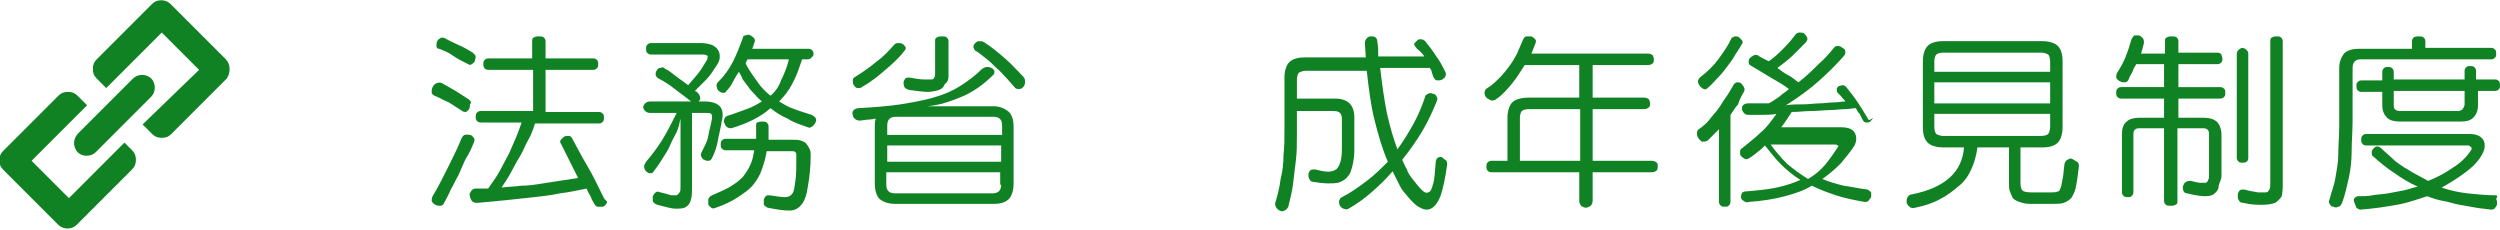
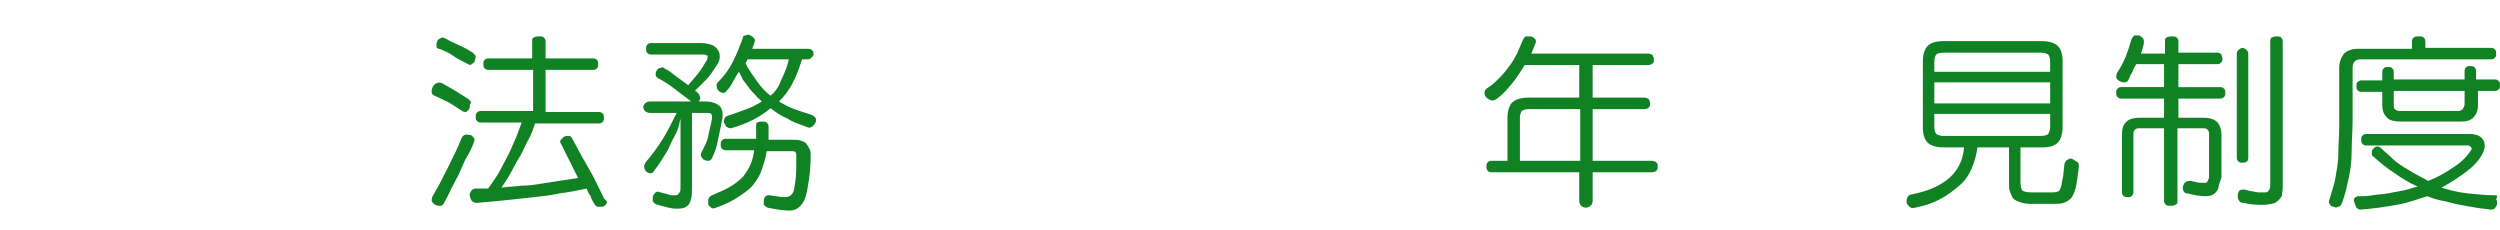
<svg xmlns="http://www.w3.org/2000/svg" version="1.1" id="レイヤー_1" x="0px" y="0px" width="261.2px" height="24px" viewBox="0 0 261.2 24" style="enable-background:new 0 0 261.2 24;" xml:space="preserve">
  <style type="text/css">
	.st0{fill:#118224;}
</style>
  <g>
    <path class="st0" d="M49.5,14.9c0.1-0.2,0.1-0.4,0-0.5c-0.1-0.1-0.2-0.3-0.4-0.3s-0.3-0.1-0.5,0c-0.2,0-0.3,0.2-0.4,0.4   c-0.4,1-0.9,2-1.4,3c-0.5,1-1,2-1.6,3c-0.1,0.2-0.1,0.4-0.1,0.5c0.1,0.2,0.2,0.3,0.4,0.4s0.3,0.1,0.5,0.1c0.2,0,0.3-0.1,0.4-0.3   c0.2-0.4,0.5-0.9,0.7-1.4c0.3-0.5,0.5-1,0.8-1.5c0.2-0.5,0.5-1.1,0.7-1.6C49.1,15.9,49.3,15.4,49.5,14.9z M63.1,20.7   c-0.6-1.2-1.1-2.3-1.7-3.3s-1.1-2-1.6-2.9c-0.1-0.2-0.2-0.3-0.4-0.3c-0.2,0-0.3,0-0.5,0.1c-0.1,0.1-0.2,0.2-0.3,0.3   c-0.1,0.1-0.1,0.3,0,0.4c0.3,0.6,0.6,1.2,0.9,1.8c0.3,0.6,0.6,1.2,0.9,1.8c-0.7,0.1-1.4,0.2-2,0.3c-0.6,0.1-1.3,0.2-1.9,0.3   s-1.3,0.2-2,0.2c-0.7,0.1-1.4,0.1-2.1,0.2c0.4-0.6,0.8-1.2,1.1-1.8s0.6-1.1,0.9-1.6s0.5-1.1,0.8-1.6s0.5-1.1,0.7-1.7h6.7   c0.2,0,0.3-0.1,0.4-0.2s0.1-0.3,0.1-0.4s0-0.3-0.1-0.4s-0.2-0.2-0.4-0.2H57V7.3h5c0.2,0,0.3-0.1,0.4-0.2s0.1-0.3,0.1-0.4   s0-0.3-0.1-0.4c-0.1-0.1-0.2-0.2-0.4-0.2h-5V4.3c0-0.2-0.1-0.3-0.2-0.4c-0.1-0.1-0.3-0.1-0.5-0.1c-0.2,0-0.3,0-0.5,0.1   s-0.2,0.2-0.2,0.4v1.8H51c-0.2,0-0.3,0.1-0.4,0.2c-0.1,0.1-0.1,0.3-0.1,0.4s0,0.3,0.1,0.4s0.2,0.2,0.4,0.2h4.7v4.3h-5.5   c-0.2,0-0.3,0.1-0.4,0.2s-0.1,0.3-0.1,0.4s0,0.3,0.1,0.4s0.2,0.2,0.4,0.2h4.3c-0.2,0.6-0.4,1.1-0.6,1.6c-0.2,0.5-0.5,1.1-0.7,1.6   c-0.3,0.6-0.6,1.1-0.9,1.7S51.5,19,51,19.7c-0.2,0-0.4,0-0.6,0c-0.2,0-0.4,0-0.7,0c-0.2,0-0.4,0.1-0.5,0.3   c-0.1,0.2-0.2,0.3-0.1,0.5c0,0.2,0.1,0.3,0.2,0.5c0.1,0.1,0.3,0.2,0.5,0.2c1.2-0.1,2.2-0.2,3.2-0.3c1-0.1,1.9-0.2,2.8-0.3   c0.9-0.1,1.8-0.2,2.7-0.4c0.9-0.1,1.8-0.3,2.8-0.5c0.1,0.3,0.2,0.5,0.4,0.8c0.1,0.3,0.2,0.5,0.4,0.8c0.1,0.2,0.2,0.3,0.4,0.3   c0.2,0,0.3,0,0.5,0c0.2-0.1,0.3-0.2,0.4-0.4S63.2,20.9,63.1,20.7z M49,10.4c-0.5-0.3-0.9-0.6-1.4-0.9c-0.5-0.3-0.9-0.5-1.4-0.8   c-0.2-0.1-0.4-0.1-0.6,0c-0.2,0.1-0.3,0.2-0.4,0.4s-0.1,0.3-0.1,0.5c0,0.2,0.1,0.3,0.3,0.4c0.5,0.2,1,0.5,1.5,0.7   c0.5,0.3,0.9,0.6,1.4,0.9c0.1,0.1,0.3,0.1,0.4,0.1c0.1-0.1,0.3-0.2,0.3-0.3c0.1-0.1,0.1-0.3,0.1-0.5C49.3,10.7,49.2,10.6,49,10.4z    M49.4,5.5c-0.5-0.3-1-0.6-1.5-0.8C47.5,4.5,47,4.3,46.5,4c-0.2-0.1-0.4-0.1-0.5,0c-0.2,0.1-0.3,0.2-0.3,0.3   c-0.1,0.1-0.1,0.3-0.1,0.5s0.1,0.3,0.3,0.3c0.5,0.2,1,0.4,1.4,0.7s1,0.6,1.6,0.9c0.1,0.1,0.3,0.1,0.4,0c0.1-0.1,0.3-0.2,0.3-0.3   s0.1-0.3,0.1-0.5C49.7,5.8,49.6,5.7,49.4,5.5z" />
    <path class="st0" d="M82.4,6.3c-0.2,0.8-0.5,1.5-0.8,2.1C81.4,9,81,9.6,80.5,10c-0.5-0.4-1-0.9-1.4-1.5c-0.4-0.6-0.9-1.2-1.2-1.9   L78,6.4l0.1-0.2H82.4z M84.7,16.2c0-0.2,0-0.4-0.1-0.6c-0.1-0.2-0.2-0.4-0.3-0.5c-0.1-0.2-0.3-0.3-0.6-0.4s-0.5-0.1-0.9-0.1h-2.5   c0-0.2,0-0.5,0-0.7c0-0.2,0-0.5,0-0.7c0-0.2-0.1-0.3-0.2-0.4c-0.1-0.1-0.3-0.1-0.5-0.1c-0.2,0-0.3,0-0.4,0.1   C79.1,12.7,79,12.9,79,13c0,0.3,0,0.5,0,0.8c0,0.2,0,0.5,0,0.7h-3.2c-0.2,0-0.3,0.1-0.4,0.2s-0.1,0.3-0.1,0.4c0,0.1,0,0.3,0.1,0.4   c0.1,0.1,0.2,0.2,0.4,0.2h3c-0.1,0.6-0.2,1.1-0.4,1.5c-0.2,0.5-0.5,0.9-0.8,1.3c-0.4,0.4-0.8,0.7-1.3,1c-0.5,0.3-1.2,0.6-1.9,0.9   c-0.2,0.1-0.3,0.2-0.4,0.4c0,0.2,0,0.3,0,0.5s0.2,0.3,0.3,0.4c0.1,0.1,0.3,0.1,0.5,0c0.9-0.3,1.7-0.7,2.3-1.1   c0.6-0.4,1.2-0.8,1.6-1.3c0.4-0.5,0.7-1,0.9-1.6c0.2-0.6,0.4-1.2,0.5-1.9h2.7c0.1,0,0.2,0,0.3,0.1s0.1,0.2,0.1,0.4   c0,1.1,0,2-0.1,2.6s-0.1,1-0.3,1.3c-0.2,0.3-0.5,0.4-0.8,0.4c-0.4,0-0.9-0.1-1.6-0.2c-0.2,0-0.3,0-0.4,0.1   c-0.1,0.1-0.2,0.3-0.2,0.4c0,0.2,0,0.3,0,0.5c0.1,0.1,0.2,0.2,0.4,0.3c1,0.2,1.7,0.3,2.3,0.3c0.6,0,1-0.3,1.3-0.7   c0.3-0.4,0.5-1,0.6-1.8C84.6,18.4,84.7,17.4,84.7,16.2z M75.4,12.7c0.2-0.7,0.1-1.3-0.2-1.6c-0.3-0.3-0.8-0.5-1.6-0.5H73   c0.2-0.2,0.2-0.4,0.1-0.6c-0.1-0.2-0.2-0.4-0.5-0.5c0.4-0.4,0.8-0.8,1.2-1.2c0.4-0.4,0.7-0.9,1.1-1.5c0.2-0.3,0.3-0.6,0.3-0.8   c0-0.3,0-0.5-0.2-0.8c-0.1-0.2-0.4-0.4-0.6-0.5c-0.3-0.1-0.7-0.2-1.1-0.2H68c-0.2,0-0.3,0.1-0.4,0.2c-0.1,0.1-0.1,0.3-0.1,0.4   c0,0.1,0,0.3,0.1,0.4c0.1,0.1,0.2,0.2,0.4,0.2h5.5c0.2,0,0.3,0.1,0.4,0.1c0.1,0.1,0,0.2,0,0.4c-0.3,0.5-0.6,1-0.9,1.4   c-0.3,0.4-0.7,0.8-1.1,1.3c-0.4-0.3-0.8-0.6-1.1-0.8S70,7.4,69.5,7.2C69.3,7,69.2,7,69,7.1c-0.2,0-0.3,0.1-0.4,0.3   c-0.1,0.1-0.1,0.3-0.1,0.4s0.1,0.3,0.3,0.4c0.6,0.3,1.2,0.7,1.7,1.1c0.5,0.4,1.1,0.8,1.7,1.3h-4.3c-0.2,0-0.4,0.1-0.5,0.2   s-0.2,0.3-0.2,0.4c0,0.1,0.1,0.3,0.2,0.4c0.1,0.1,0.3,0.2,0.5,0.2h2.8c-0.5,1-1,2-1.5,2.8s-1.1,1.6-1.7,2.3   c-0.1,0.2-0.2,0.3-0.2,0.5c0,0.2,0.1,0.4,0.2,0.5c0.1,0.1,0.3,0.2,0.4,0.2c0.2,0,0.3,0,0.4-0.2c0.3-0.4,0.6-0.8,0.9-1.3   c0.3-0.5,0.6-0.9,0.8-1.4s0.5-1,0.7-1.4c0.2-0.5,0.3-0.9,0.4-1.4v7.1c0,0.3,0,0.5-0.1,0.6s-0.1,0.2-0.3,0.3c-0.1,0-0.4,0-0.6,0   c-0.3-0.1-0.6-0.2-1.1-0.3c-0.2-0.1-0.4-0.1-0.5,0c-0.1,0.1-0.2,0.2-0.3,0.4c0,0.2,0,0.3,0,0.5c0.1,0.2,0.2,0.3,0.5,0.4   c0.8,0.2,1.4,0.4,1.9,0.4c0.5,0,0.8,0,1.1-0.2c0.3-0.2,0.4-0.4,0.5-0.8c0.1-0.3,0.1-0.8,0.1-1.3v-7.7h1.6c0.2,0,0.3,0,0.4,0.1   s0.1,0.2,0.1,0.4c-0.1,0.7-0.3,1.3-0.4,1.9s-0.4,1.1-0.7,1.7c-0.1,0.2-0.1,0.4,0,0.5c0.1,0.2,0.2,0.3,0.3,0.3   c0.1,0.1,0.3,0.1,0.4,0.1c0.2,0,0.3-0.1,0.4-0.3c0.3-0.6,0.5-1.2,0.6-1.8C75.1,14.1,75.3,13.4,75.4,12.7z M84.8,12   c-0.6-0.2-1.3-0.4-1.8-0.6c-0.6-0.2-1.1-0.5-1.6-0.8c0.5-0.5,1-1.1,1.4-1.9c0.4-0.7,0.7-1.6,1-2.5h0.6c0.2,0,0.3-0.1,0.4-0.2   S85,5.8,85,5.7c0-0.1,0-0.3-0.1-0.4s-0.2-0.2-0.4-0.2h-5.9c0-0.1,0.1-0.2,0.1-0.3s0.1-0.2,0.1-0.3c0.1-0.2,0.1-0.3,0-0.5   c-0.1-0.1-0.2-0.2-0.4-0.3c-0.1-0.1-0.3-0.1-0.5,0c-0.2,0-0.3,0.1-0.3,0.3c-0.3,0.8-0.6,1.6-1,2.4c-0.4,0.8-0.9,1.5-1.6,2.2   c-0.1,0.1-0.2,0.3-0.1,0.5c0,0.2,0.1,0.3,0.2,0.4s0.3,0.2,0.4,0.2c0.2,0,0.3,0,0.4-0.2c0.3-0.3,0.5-0.6,0.7-1   c0.2-0.4,0.4-0.7,0.6-1c0.1,0.2,0.3,0.5,0.4,0.8c0.2,0.3,0.4,0.5,0.6,0.8c0.2,0.3,0.4,0.5,0.7,0.8c0.2,0.3,0.5,0.5,0.7,0.7   c-0.5,0.3-1,0.6-1.6,0.8c-0.6,0.2-1.3,0.5-2,0.7c-0.2,0.1-0.3,0.2-0.3,0.3c-0.1,0.2-0.1,0.3,0,0.5s0.1,0.3,0.3,0.4   c0.1,0.1,0.3,0.1,0.4,0.1c1.7-0.5,3.1-1.2,4.1-2.1c0.5,0.4,1.1,0.8,1.8,1.1c0.6,0.4,1.3,0.6,2.1,0.9c0.2,0.1,0.3,0,0.5-0.1   c0.1-0.1,0.2-0.2,0.3-0.4c0.1-0.2,0.1-0.3,0-0.5C85.1,12.2,85,12.1,84.8,12z" />
-     <path class="st0" d="M104.6,19.3c0,0.6-0.3,0.9-0.9,0.9H93.5c-0.6,0-0.9-0.3-0.9-0.9V18h11.9V19.3z M104.6,16.9H92.7v-1.7h11.9   V16.9z M104.6,14.1H92.7v-1c0-0.6,0.3-0.9,0.9-0.9h10.2c0.6,0,0.9,0.3,0.9,0.9V14.1z M105.9,19.2v-6c0-0.7-0.2-1.3-0.6-1.6   c-0.4-0.3-0.9-0.5-1.5-0.5h-6.9c1.2-0.1,2.4-0.5,3.6-1s2.3-1.3,3.3-2.3c0.1-0.1,0.1-0.2,0.1-0.4c-0.1-0.1-0.1-0.2-0.3-0.3   S103.3,7,103.1,7c-0.2,0-0.3,0.1-0.5,0.2c-0.7,0.7-1.5,1.3-2.3,1.8c-0.8,0.5-1.7,0.9-2.8,1.2c-1,0.3-2.2,0.5-3.4,0.7   c-1.3,0.2-2.7,0.3-4.4,0.4c-0.2,0-0.4,0.1-0.5,0.2c-0.1,0.1-0.2,0.3-0.1,0.5c0,0.2,0.1,0.3,0.2,0.4c0.1,0.1,0.3,0.2,0.5,0.2   c0.3,0,0.6-0.1,0.9-0.1c0.3,0,0.6-0.1,0.8-0.1c-0.1,0.3-0.1,0.5-0.1,0.8v6c0,0.7,0.2,1.3,0.5,1.6c0.4,0.3,0.9,0.5,1.6,0.5h10.4   c0.7,0,1.2-0.2,1.5-0.5C105.7,20.5,105.9,19.9,105.9,19.2z M106.9,8c-0.6-0.6-1.2-1.3-1.9-1.9c-0.7-0.6-1.4-1.2-2.2-1.7   c-0.2-0.1-0.3-0.1-0.5-0.1c-0.2,0-0.3,0.1-0.4,0.2s-0.2,0.2-0.2,0.4c0,0.1,0.1,0.3,0.2,0.4c0.4,0.2,0.7,0.5,1.1,0.8   c0.4,0.3,0.7,0.6,1.1,1c0.4,0.3,0.7,0.7,1,1c0.3,0.3,0.6,0.7,0.9,1c0.1,0.2,0.3,0.2,0.5,0.2c0.2,0,0.3-0.1,0.4-0.2   c0.1-0.1,0.2-0.3,0.2-0.5S107.1,8.2,106.9,8z M94.5,5.3c0.1-0.1,0.2-0.3,0.1-0.4s-0.1-0.2-0.3-0.3c-0.1-0.1-0.3-0.1-0.5-0.1   c-0.2,0-0.3,0.1-0.4,0.2c-0.6,0.7-1.2,1.3-1.9,1.8c-0.6,0.5-1.3,1-2.1,1.5c-0.2,0.1-0.3,0.2-0.3,0.4c0,0.2,0,0.3,0.1,0.5   c0.1,0.1,0.2,0.3,0.4,0.3S90,9.2,90.2,9c0.9-0.5,1.6-1.1,2.3-1.7C93.2,6.7,93.9,6.1,94.5,5.3z M99.1,7.9V4.3c0-0.2-0.1-0.3-0.2-0.4   s-0.3-0.1-0.5-0.1c-0.2,0-0.3,0-0.5,0.1s-0.2,0.2-0.2,0.4v3.4c0,0.2,0,0.3-0.1,0.4c0,0.1-0.1,0.2-0.3,0.2c-0.2,0-0.4,0-0.8,0   c-0.4,0-0.9-0.1-1.5-0.2c-0.2,0-0.3,0-0.4,0.1c-0.1,0.1-0.2,0.3-0.2,0.4s0,0.3,0.1,0.5s0.3,0.2,0.5,0.3c0.8,0.1,1.4,0.2,1.9,0.2   c0.5,0,0.9-0.1,1.2-0.2c0.3-0.1,0.5-0.3,0.6-0.6C99.1,8.5,99.1,8.2,99.1,7.9z" />
-     <path class="st0" d="M151.2,17.2c0-0.2,0-0.4-0.2-0.5c-0.1-0.1-0.3-0.2-0.4-0.3c-0.2,0-0.3,0-0.4,0.1c-0.1,0.1-0.2,0.2-0.2,0.5   c-0.1,1-0.1,1.8-0.3,2.3c-0.1,0.5-0.3,0.8-0.5,0.8c-0.2,0.1-0.4,0-0.7-0.3c-0.3-0.3-0.6-0.7-1-1.2c-0.2-0.3-0.4-0.5-0.5-0.9   c-0.2-0.3-0.3-0.6-0.5-1c0.8-1,1.5-2,2.1-3s1.1-2.1,1.5-3.1c0.1-0.2,0.1-0.4,0-0.5c-0.1-0.2-0.2-0.3-0.4-0.3   c-0.2-0.1-0.3-0.1-0.5,0s-0.3,0.2-0.3,0.3c-0.3,0.9-0.7,1.9-1.2,2.8s-1.1,1.9-1.7,2.7c-0.4-1.1-0.8-2.4-1.1-3.8   c-0.3-1.5-0.5-3-0.7-4.7h5.2c0.1,0.2,0.2,0.3,0.2,0.5c0.1,0.2,0.1,0.4,0.2,0.5c0.1,0.2,0.2,0.3,0.4,0.3c0.2,0,0.3,0,0.5-0.1   c0.1-0.1,0.3-0.2,0.3-0.3c0.1-0.2,0.1-0.3,0-0.5c-0.3-0.6-0.6-1.2-1-1.7c-0.3-0.5-0.7-1-1.1-1.5c-0.1-0.1-0.3-0.2-0.4-0.2   c-0.2,0-0.3,0-0.4,0.1c-0.1,0.1-0.2,0.2-0.3,0.3s0,0.3,0.1,0.4c0.1,0.2,0.3,0.3,0.5,0.5c0.2,0.2,0.3,0.3,0.4,0.5H144   c0-0.5,0-1-0.1-1.6c0-0.2-0.1-0.3-0.2-0.4c-0.1-0.1-0.3-0.1-0.5-0.1c-0.2,0-0.3,0.1-0.4,0.2c-0.1,0.1-0.2,0.3-0.2,0.5l0.1,1.5h-6.4   c-0.8,0-1.3,0.2-1.6,0.5c-0.3,0.3-0.5,0.9-0.5,1.6v2.5c0,1,0,1.9,0,2.9c0,0.9,0,1.8-0.1,2.7c0,0.9-0.1,1.7-0.3,2.5   c-0.1,0.8-0.3,1.6-0.5,2.3c-0.1,0.2-0.1,0.4,0,0.6s0.2,0.3,0.4,0.4c0.2,0.1,0.3,0.1,0.5,0c0.2-0.1,0.3-0.2,0.4-0.4   c0.2-0.8,0.4-1.6,0.5-2.4c0.1-0.8,0.2-1.6,0.3-2.5c0.1-0.8,0.1-1.7,0.1-2.5c0-0.9,0-1.7,0-2.6h3.9c0.3,0,0.5,0.1,0.6,0.2   c0.1,0.1,0.2,0.3,0.2,0.6c0,1.4,0,2.4,0,3.2c0,0.8-0.1,1.3-0.3,1.7c-0.2,0.4-0.4,0.5-0.8,0.6s-0.9,0-1.7-0.2c-0.2,0-0.4,0-0.5,0.1   c-0.1,0.1-0.2,0.3-0.2,0.4c0,0.2,0,0.3,0.1,0.5c0.1,0.2,0.2,0.3,0.4,0.3c1.1,0.2,2,0.2,2.6,0.1c0.6-0.2,1-0.5,1.3-1.1   c0.2-0.6,0.4-1.3,0.4-2.3c0-1,0-2.1,0-3.5c0-0.6-0.2-1.1-0.5-1.4c-0.3-0.3-0.8-0.5-1.5-0.5h-4v-2c0-0.3,0.1-0.6,0.2-0.7   c0.2-0.1,0.4-0.2,0.7-0.2h6.4c0.2,1.8,0.4,3.5,0.8,5.1c0.4,1.6,0.8,3,1.4,4.4c-0.7,0.7-1.4,1.4-2.2,2c-0.8,0.6-1.6,1.2-2.6,1.7   c-0.2,0.1-0.2,0.2-0.3,0.4c0,0.2,0,0.3,0.1,0.5c0.1,0.1,0.2,0.3,0.4,0.3c0.2,0.1,0.3,0.1,0.5,0c0.9-0.5,1.7-1.1,2.5-1.8   c0.8-0.7,1.5-1.4,2.1-2.1c0.2,0.4,0.4,0.8,0.6,1.2c0.2,0.4,0.4,0.8,0.7,1.1c0.5,0.6,0.9,1.1,1.4,1.4c0.5,0.3,0.9,0.4,1.3,0.2   c0.4-0.2,0.7-0.6,1-1.3C150.8,19.6,151,18.6,151.2,17.2z" />
    <path class="st0" d="M165,16.8h-6.2v-4.5c0-0.3,0.1-0.6,0.2-0.7c0.1-0.1,0.4-0.2,0.7-0.2h5.4V16.8z M172.6,18   c0.2,0,0.4-0.1,0.5-0.2c0.1-0.1,0.1-0.3,0.1-0.4c0-0.2,0-0.3-0.1-0.4c-0.1-0.1-0.3-0.2-0.5-0.2h-6.2v-5.4h5.4   c0.2,0,0.4-0.1,0.5-0.2c0.1-0.1,0.1-0.3,0.1-0.4c0-0.2-0.1-0.3-0.1-0.4c-0.1-0.1-0.3-0.2-0.5-0.2h-5.4V6.8h5.8   c0.2,0,0.4-0.1,0.5-0.2c0.1-0.1,0.1-0.3,0.1-0.4c0-0.2-0.1-0.3-0.1-0.4c-0.1-0.1-0.3-0.2-0.5-0.2H160c0.1-0.2,0.1-0.3,0.2-0.5   c0.1-0.2,0.1-0.3,0.2-0.5c0.1-0.2,0.1-0.4,0-0.5c-0.1-0.1-0.2-0.2-0.4-0.3c-0.1,0-0.3,0-0.5,0c-0.2,0-0.3,0.2-0.4,0.4   c-0.2,0.5-0.4,0.9-0.6,1.4c-0.2,0.4-0.5,0.9-0.8,1.3s-0.6,0.8-1,1.2c-0.4,0.4-0.8,0.8-1.3,1.1c-0.2,0.1-0.3,0.3-0.3,0.5   c0,0.2,0.1,0.4,0.2,0.5c0.1,0.1,0.3,0.2,0.5,0.3c0.2,0,0.4,0,0.6-0.2c0.6-0.4,1.1-1,1.6-1.6c0.5-0.6,0.9-1.3,1.3-1.9h5.7v3.4h-5.3   c-0.8,0-1.4,0.2-1.7,0.5s-0.5,0.9-0.5,1.6v4.5h-1.7c-0.2,0-0.3,0.1-0.4,0.2c-0.1,0.1-0.1,0.3-0.1,0.4c0,0.1,0,0.3,0.1,0.4   c0.1,0.1,0.2,0.2,0.4,0.2h9.2v3c0,0.2,0.1,0.4,0.2,0.5c0.1,0.1,0.3,0.2,0.5,0.2c0.2,0,0.3-0.1,0.5-0.2c0.1-0.1,0.2-0.3,0.2-0.5v-3   H172.6z" />
-     <path class="st0" d="M192,15.4c-0.4,0.6-0.8,1.2-1.3,1.8c-0.5,0.6-1.1,1.1-1.8,1.5c-0.8-0.5-1.5-1-2.2-1.6c-0.6-0.6-1.2-1.3-1.7-2   h6.7c0.1,0,0.2,0,0.3,0.1C192.1,15.2,192.1,15.3,192,15.4z M182.2,9.6c0.1-0.2,0.1-0.3,0-0.5c-0.1-0.2-0.2-0.3-0.3-0.4   c-0.1-0.1-0.3-0.1-0.4-0.1c-0.1,0-0.3,0.1-0.4,0.3c-0.3,0.5-0.5,0.9-0.8,1.3c-0.3,0.4-0.5,0.8-0.8,1.2s-0.6,0.7-0.9,1.1   c-0.3,0.4-0.7,0.7-1.1,1c-0.2,0.1-0.2,0.3-0.2,0.5c0,0.2,0.1,0.4,0.2,0.5s0.2,0.3,0.4,0.3s0.3,0,0.5-0.1c0.2-0.2,0.4-0.4,0.6-0.6   c0.2-0.2,0.4-0.4,0.6-0.6v7.6c0,0.2,0.1,0.3,0.2,0.4s0.3,0.1,0.4,0.1c0.2,0,0.3,0,0.4-0.1s0.2-0.2,0.2-0.4V12   c0.3-0.4,0.5-0.8,0.8-1.1C181.7,10.5,181.9,10.1,182.2,9.6z M195.1,12.3c-0.3-0.5-0.6-1-1-1.6s-0.8-1.1-1.2-1.6   c-0.1-0.1-0.2-0.2-0.4-0.2c-0.1,0-0.3,0.1-0.4,0.1c-0.1,0.1-0.2,0.2-0.2,0.3c0,0.1,0,0.3,0.1,0.4c0.1,0.1,0.3,0.3,0.4,0.4   c0.1,0.2,0.3,0.3,0.4,0.5c-0.3,0-0.8,0.1-1.2,0.1c-0.5,0-1,0.1-1.5,0.1c-0.5,0-1.1,0.1-1.7,0.1c-0.6,0-1.2,0-1.8,0.1   c1.4-0.9,2.5-1.7,3.5-2.6c0.9-0.8,1.8-1.7,2.5-2.5c0.2-0.2,0.2-0.3,0.2-0.5c0-0.2-0.1-0.3-0.3-0.4c-0.1-0.1-0.3-0.2-0.5-0.2   c-0.2,0-0.3,0.1-0.4,0.2c-0.4,0.5-0.9,1.1-1.6,1.7c-0.6,0.6-1.3,1.3-2.1,1.9c-0.3-0.2-0.6-0.5-1-0.7c-0.4-0.2-0.8-0.5-1.2-0.8   c0.5-0.4,1.1-0.8,1.6-1.3c0.5-0.5,1-1,1.4-1.4c0.1-0.2,0.2-0.3,0.1-0.5c-0.1-0.2-0.2-0.3-0.3-0.4c-0.1-0.1-0.3-0.1-0.5-0.1   c-0.2,0-0.3,0.1-0.4,0.2c-0.3,0.4-0.7,0.9-1.2,1.4s-1,1-1.6,1.4c-0.2-0.1-0.4-0.2-0.6-0.3c-0.2-0.1-0.4-0.2-0.5-0.3   c-0.2-0.1-0.3-0.1-0.5,0c-0.2,0.1-0.3,0.2-0.4,0.3c-0.1,0.1-0.1,0.3-0.1,0.4c0,0.2,0.1,0.3,0.3,0.4c0.7,0.4,1.3,0.8,2,1.2   s1.4,0.8,1.9,1.2c-0.3,0.3-0.7,0.5-1,0.8c-0.3,0.2-0.7,0.5-1.1,0.7c-0.4,0-0.8,0-1.1,0c-0.4,0-0.8,0-1.1,0c-0.2,0-0.4,0.1-0.5,0.2   s-0.1,0.3-0.1,0.4s0.1,0.3,0.2,0.4s0.2,0.2,0.4,0.2c0.5,0,0.9,0,1.5,0c0.5,0,1,0,1.5-0.1c-0.5,0.7-1,1.4-1.6,1.9   c-0.6,0.6-1.3,1.1-2,1.7c-0.2,0.1-0.2,0.3-0.2,0.4c0,0.2,0,0.3,0.1,0.4c0.1,0.1,0.2,0.2,0.4,0.3c0.2,0.1,0.3,0,0.5-0.1   c0.3-0.2,0.6-0.4,0.8-0.6c0.3-0.2,0.5-0.4,0.8-0.7c0.5,0.6,1,1.3,1.6,1.9c0.6,0.6,1.3,1.2,2.1,1.7c-0.7,0.3-1.5,0.6-2.5,0.8   c-0.9,0.2-2,0.3-3.2,0.4c-0.2,0-0.4,0.1-0.4,0.2c-0.1,0.1-0.1,0.3-0.1,0.4c0,0.2,0.1,0.3,0.3,0.4c0.1,0.1,0.3,0.2,0.5,0.1   c1.4-0.1,2.7-0.3,3.8-0.6c1.1-0.3,2-0.6,2.8-1.1c0.8,0.4,1.6,0.7,2.5,1s1.9,0.5,3,0.7c0.2,0,0.3,0,0.4-0.1c0.1-0.1,0.2-0.3,0.3-0.4   c0-0.2,0-0.3,0-0.5c-0.1-0.1-0.2-0.2-0.4-0.3c-0.9-0.1-1.7-0.3-2.5-0.4c-0.8-0.2-1.5-0.4-2.2-0.7c0.7-0.5,1.3-1,1.9-1.6   c0.5-0.6,1-1.2,1.4-1.8c0.3-0.5,0.3-1,0.1-1.4c-0.2-0.4-0.7-0.6-1.4-0.6h-6.3c0.4-0.5,0.7-1,1.1-1.6c0.7,0,1.4-0.1,2.1-0.1   s1.3-0.1,1.9-0.1c0.6,0,1.1-0.1,1.6-0.1c0.5,0,0.8-0.1,1.1-0.1c0.1,0.2,0.2,0.4,0.4,0.6c0.1,0.2,0.2,0.4,0.3,0.6   c0.1,0.2,0.2,0.3,0.4,0.3s0.3,0,0.4-0.1c0.1-0.1,0.2-0.2,0.3-0.4C195.2,12.7,195.2,12.5,195.1,12.3z M182,4.6   c0.1-0.1,0.1-0.3,0-0.4c-0.1-0.1-0.2-0.2-0.3-0.3c-0.1-0.1-0.3-0.1-0.4-0.1S181,3.9,180.9,4c-0.3,0.7-0.8,1.4-1.3,2.1s-1.2,1.4-2,2   c-0.1,0.1-0.2,0.3-0.2,0.4c0,0.2,0.1,0.3,0.2,0.5c0.1,0.1,0.2,0.2,0.4,0.3c0.2,0.1,0.3,0,0.4-0.1c0.4-0.3,0.7-0.7,1.1-1.1   s0.7-0.8,1-1.2s0.6-0.8,0.8-1.2C181.6,5.3,181.8,4.9,182,4.6z" />
    <path class="st0" d="M214.2,13.3c0,0.3-0.1,0.5-0.2,0.7c-0.1,0.1-0.4,0.2-0.7,0.2H203c-0.3,0-0.5-0.1-0.7-0.2   c-0.1-0.1-0.2-0.4-0.2-0.7v-1.4h12.1V13.3z M214.2,10.8h-12.1V8.6h12.1V10.8z M214.2,7.5h-12.1V6.4c0-0.3,0.1-0.6,0.2-0.7   c0.1-0.1,0.4-0.2,0.7-0.2h10.3c0.3,0,0.5,0.1,0.7,0.2c0.1,0.1,0.2,0.4,0.2,0.7V7.5z M217.2,17.4c0-0.2,0-0.4-0.2-0.5   s-0.3-0.2-0.5-0.3s-0.3,0-0.5,0.1c-0.2,0.1-0.2,0.2-0.3,0.4c-0.1,0.7-0.1,1.2-0.2,1.6c-0.1,0.4-0.1,0.7-0.2,0.9S215.2,20,215,20   c-0.2,0.1-0.4,0.1-0.7,0.1h-2.1c-0.5,0-0.8-0.1-0.9-0.2c-0.1-0.1-0.2-0.4-0.2-0.8v-3.7h2.3c0.8,0,1.3-0.2,1.6-0.5   c0.3-0.3,0.5-0.9,0.5-1.6V6.4c0-0.8-0.2-1.3-0.5-1.6c-0.3-0.3-0.9-0.5-1.6-0.5H203c-0.8,0-1.3,0.2-1.6,0.5   c-0.3,0.3-0.5,0.9-0.5,1.6v6.9c0,0.8,0.2,1.3,0.5,1.6c0.3,0.3,0.9,0.5,1.6,0.5h2.2c-0.2,2.6-2,4.2-5.4,4.9c-0.2,0-0.4,0.1-0.5,0.3   c-0.1,0.2-0.1,0.3-0.1,0.5c0,0.2,0.1,0.3,0.3,0.5c0.1,0.1,0.3,0.2,0.6,0.1c1-0.2,1.9-0.5,2.6-0.9c0.8-0.4,1.4-0.9,2-1.4   s1-1.1,1.3-1.8c0.3-0.7,0.5-1.4,0.6-2.2h3.3v3.8c0,0.3,0,0.6,0.1,0.8c0.1,0.3,0.2,0.5,0.3,0.7c0.2,0.2,0.4,0.3,0.7,0.4   c0.3,0.1,0.6,0.2,1.1,0.2h2.4c0.5,0,0.8,0,1.1-0.1c0.3-0.1,0.6-0.3,0.8-0.5c0.2-0.3,0.4-0.7,0.5-1.2C217,19,217.1,18.3,217.2,17.4z   " />
    <path class="st0" d="M232.1,18.4v-4.3c0-0.6-0.2-1.1-0.5-1.4c-0.4-0.3-0.8-0.4-1.4-0.4h-2.6v-2h4.4c0.2,0,0.3-0.1,0.4-0.2   c0.1-0.1,0.1-0.3,0.1-0.4c0-0.2,0-0.3-0.1-0.4c-0.1-0.1-0.2-0.2-0.4-0.2h-4.4V6.7h4.1c0.2,0,0.3-0.1,0.4-0.2   c0.1-0.1,0.1-0.2,0.1-0.4c0-0.1-0.1-0.3-0.1-0.4c-0.1-0.1-0.2-0.2-0.4-0.2h-4.1V4.3c0-0.2-0.1-0.3-0.2-0.4s-0.3-0.1-0.5-0.1   c-0.2,0-0.3,0-0.5,0.1s-0.2,0.2-0.2,0.4v1.3h-2.5c0.1-0.3,0.2-0.7,0.3-1.1c0-0.2,0-0.3-0.1-0.5c-0.1-0.1-0.2-0.2-0.4-0.3   c-0.2,0-0.3,0-0.5,0c-0.1,0.1-0.2,0.2-0.3,0.4c-0.2,0.7-0.4,1.3-0.6,1.8c-0.2,0.5-0.5,1.1-0.9,1.7c-0.1,0.2-0.1,0.4-0.1,0.5   c0.1,0.2,0.2,0.3,0.4,0.4c0.2,0.1,0.3,0.1,0.5,0.1c0.2,0,0.3-0.1,0.4-0.3c0.1-0.3,0.3-0.6,0.4-0.8c0.1-0.3,0.2-0.5,0.4-0.8h2.9v2.4   h-4.5c-0.2,0-0.3,0.1-0.4,0.2c-0.1,0.1-0.1,0.3-0.1,0.4c0,0.1,0,0.3,0.1,0.4c0.1,0.1,0.2,0.2,0.4,0.2h4.5v2h-2.5   c-0.6,0-1.1,0.1-1.4,0.4c-0.4,0.3-0.5,0.8-0.5,1.4v6c0,0.2,0.1,0.3,0.2,0.4c0.1,0.1,0.3,0.1,0.4,0.1c0.2,0,0.3,0,0.4-0.1   c0.1-0.1,0.2-0.2,0.2-0.4v-6.1c0-0.4,0.2-0.6,0.6-0.6h2.6v7.6c0,0.2,0.1,0.3,0.2,0.4s0.3,0.1,0.5,0.1c0.2,0,0.3,0,0.5-0.1   s0.2-0.2,0.2-0.4v-7.6h2.7c0.4,0,0.6,0.2,0.6,0.6v4.3c0,0.2,0,0.4-0.1,0.5c0,0.1-0.1,0.2-0.2,0.3c-0.1,0-0.3,0-0.6,0   c-0.2,0-0.6-0.1-1-0.2c-0.2,0-0.3,0-0.5,0.1s-0.2,0.2-0.3,0.4s0,0.3,0,0.5c0.1,0.2,0.2,0.3,0.4,0.3c0.8,0.2,1.4,0.3,1.9,0.3   s0.8-0.1,1-0.3c0.2-0.2,0.4-0.4,0.4-0.7S232.1,18.8,232.1,18.4z M238.5,19.5V4.3c0-0.2-0.1-0.3-0.2-0.4c-0.1-0.1-0.3-0.1-0.4-0.1   c-0.2,0-0.3,0-0.5,0.1s-0.2,0.2-0.2,0.4V19c0,0.4,0,0.7-0.1,0.8c-0.1,0.2-0.2,0.3-0.4,0.3c-0.2,0-0.5,0-0.8,0   c-0.4-0.1-0.8-0.1-1.4-0.3c-0.2,0-0.4,0-0.5,0.1c-0.1,0.1-0.2,0.3-0.2,0.5c0,0.2,0,0.4,0.1,0.5c0.1,0.2,0.2,0.3,0.5,0.3   c0.8,0.2,1.5,0.2,2,0.2c0.5,0,1-0.1,1.3-0.2c0.3-0.2,0.5-0.4,0.7-0.7C238.4,20.4,238.5,20,238.5,19.5z M234.9,16.5V5.6   c0-0.2-0.1-0.3-0.2-0.4c-0.1-0.1-0.3-0.2-0.4-0.2s-0.3,0.1-0.4,0.2c-0.1,0.1-0.2,0.2-0.2,0.4v10.9c0,0.2,0.1,0.3,0.2,0.4   c0.1,0.1,0.3,0.1,0.4,0.1s0.3,0,0.4-0.1C234.8,16.9,234.9,16.7,234.9,16.5z" />
    <path class="st0" d="M257.5,10.9c0,0.2-0.1,0.3-0.2,0.5c-0.1,0.1-0.3,0.2-0.5,0.2h-6.1c-0.2,0-0.4-0.1-0.5-0.2   c-0.1-0.1-0.1-0.3-0.1-0.5V9.5h7.4V10.9z M260.6,20.4c-0.9,0-1.8-0.1-2.8-0.2c-0.9-0.1-1.8-0.3-2.7-0.6c0.9-0.5,1.7-1,2.5-1.6   c0.8-0.6,1.4-1.2,1.8-2c0.1-0.2,0.2-0.5,0.2-0.7s0-0.4-0.1-0.6c-0.1-0.2-0.3-0.4-0.5-0.5s-0.5-0.2-0.9-0.2h-10.9   c-0.2,0-0.3,0.1-0.4,0.2c-0.1,0.1-0.1,0.3-0.1,0.4c0,0.1,0,0.3,0.1,0.4c0.1,0.1,0.2,0.2,0.4,0.2h10.7c0.1,0,0.2,0.1,0.3,0.2   c0.1,0.1,0,0.3-0.1,0.4c-0.4,0.6-1,1.2-1.8,1.7c-0.7,0.5-1.6,1-2.6,1.4c-0.4-0.2-0.9-0.5-1.3-0.7c-0.4-0.2-0.8-0.5-1.2-0.7   c-0.4-0.3-0.8-0.5-1.2-0.9s-0.8-0.7-1.2-1.1c-0.1-0.1-0.3-0.2-0.4-0.2c-0.2,0-0.3,0.1-0.4,0.2c-0.1,0.1-0.2,0.2-0.2,0.4   s0,0.3,0.1,0.4c0.8,0.7,1.5,1.3,2.3,1.8c0.7,0.5,1.5,1,2.4,1.4c-0.5,0.1-1,0.3-1.5,0.4c-0.5,0.1-1.1,0.2-1.6,0.3s-1.1,0.1-1.6,0.2   s-1,0.1-1.5,0.1c-0.2,0-0.3,0.1-0.4,0.2c-0.1,0.1-0.1,0.3,0,0.5s0.1,0.3,0.2,0.5c0.1,0.1,0.3,0.2,0.4,0.2c1.4-0.1,2.7-0.3,3.8-0.5   c1.2-0.2,2.2-0.6,3.2-0.9c0.5,0.2,1.1,0.4,1.7,0.5s1.1,0.3,1.7,0.4s1.1,0.2,1.7,0.3c0.5,0.1,1,0.1,1.5,0.2c0.2,0,0.4,0,0.5-0.2   c0.1-0.1,0.2-0.3,0.2-0.4c0-0.2,0-0.3-0.1-0.5C261,20.4,260.9,20.4,260.6,20.4z M260.3,6.2c0.2,0,0.3-0.1,0.4-0.2   c0.1-0.1,0.1-0.2,0.1-0.4c0-0.1,0-0.3-0.1-0.4s-0.2-0.2-0.4-0.2h-6.9V4.3c0-0.2-0.1-0.3-0.2-0.4c-0.1-0.1-0.3-0.1-0.5-0.1   c-0.2,0-0.3,0-0.5,0.1c-0.1,0.1-0.2,0.2-0.2,0.4v0.8h-5.6c-0.7,0-1.2,0.2-1.5,0.5c-0.3,0.4-0.5,0.9-0.5,1.5v1.7c0,1.7,0,3.1,0,4.3   c0,1.2-0.1,2.2-0.1,3.1s-0.2,1.7-0.3,2.4c-0.1,0.7-0.4,1.4-0.6,2.2c-0.1,0.2-0.1,0.4,0,0.5c0.1,0.2,0.2,0.3,0.4,0.3   c0.2,0.1,0.3,0.1,0.5,0c0.2,0,0.3-0.2,0.4-0.4c0.3-0.8,0.5-1.7,0.7-2.6s0.3-1.8,0.3-2.8s0.1-2.1,0.1-3.3c0-1.2,0-2.5,0-3.9V7.1   c0-0.6,0.3-0.9,0.8-0.9H260.3z M260.7,9.5c0.2,0,0.3-0.1,0.4-0.2c0.1-0.1,0.1-0.2,0.1-0.4c0-0.1,0-0.3-0.1-0.4   c-0.1-0.1-0.2-0.2-0.4-0.2h-2V7.4c0-0.2-0.1-0.3-0.2-0.4c-0.1-0.1-0.3-0.1-0.4-0.1c-0.2,0-0.3,0-0.4,0.1c-0.1,0.1-0.2,0.2-0.2,0.4   v0.9h-7.4V7.5c0-0.2-0.1-0.3-0.2-0.4C249.8,7,249.6,7,249.5,7c-0.2,0-0.3,0-0.4,0.1s-0.2,0.2-0.2,0.4v0.9h-2.2   c-0.2,0-0.3,0.1-0.4,0.2s-0.1,0.2-0.1,0.4c0,0.1,0,0.3,0.1,0.4s0.2,0.2,0.4,0.2h2.2v1.4c0,0.6,0.2,1,0.5,1.3   c0.3,0.3,0.8,0.4,1.4,0.4h6.3c0.6,0,1-0.1,1.3-0.4c0.3-0.3,0.5-0.7,0.5-1.3V9.5H260.7z" />
-     <path class="st0" d="M8.1,15.9c0.5,0.5,1.4,0.5,1.9,0l5.8-5.8c0.5-0.5,0.5-1.4,0-1.9c-0.5-0.5-1.4-0.5-1.9,0l-2.5,2.5L10.1,12   l-1.9,1.9C7.6,14.5,7.6,15.3,8.1,15.9z M23.6,6.2l-5.8-5.8c-0.5-0.5-1.4-0.5-1.9,0l-5.8,5.8c-0.3,0.3-0.4,0.6-0.4,1   c0,0.4,0.1,0.7,0.4,1l1,1l5.8-5.8l3.9,3.9L14.9,13l1,1c0.3,0.3,0.6,0.4,1,0.4c0.4,0,0.7-0.1,1-0.4l5.8-5.8   C24.1,7.6,24.1,6.7,23.6,6.2z M13,14.9l-5.8,5.8l-3.9-3.9L9.1,11l-1-1c-0.3-0.3-0.6-0.4-1-0.4c-0.4,0-0.7,0.1-1,0.4l-5.8,5.8   c-0.5,0.5-0.5,1.4,0,1.9l5.8,5.8c0.5,0.5,1.4,0.5,1.9,0l5.8-5.8c0.3-0.3,0.4-0.6,0.4-1c0-0.4-0.1-0.7-0.4-1L13,14.9z" />
  </g>
</svg>